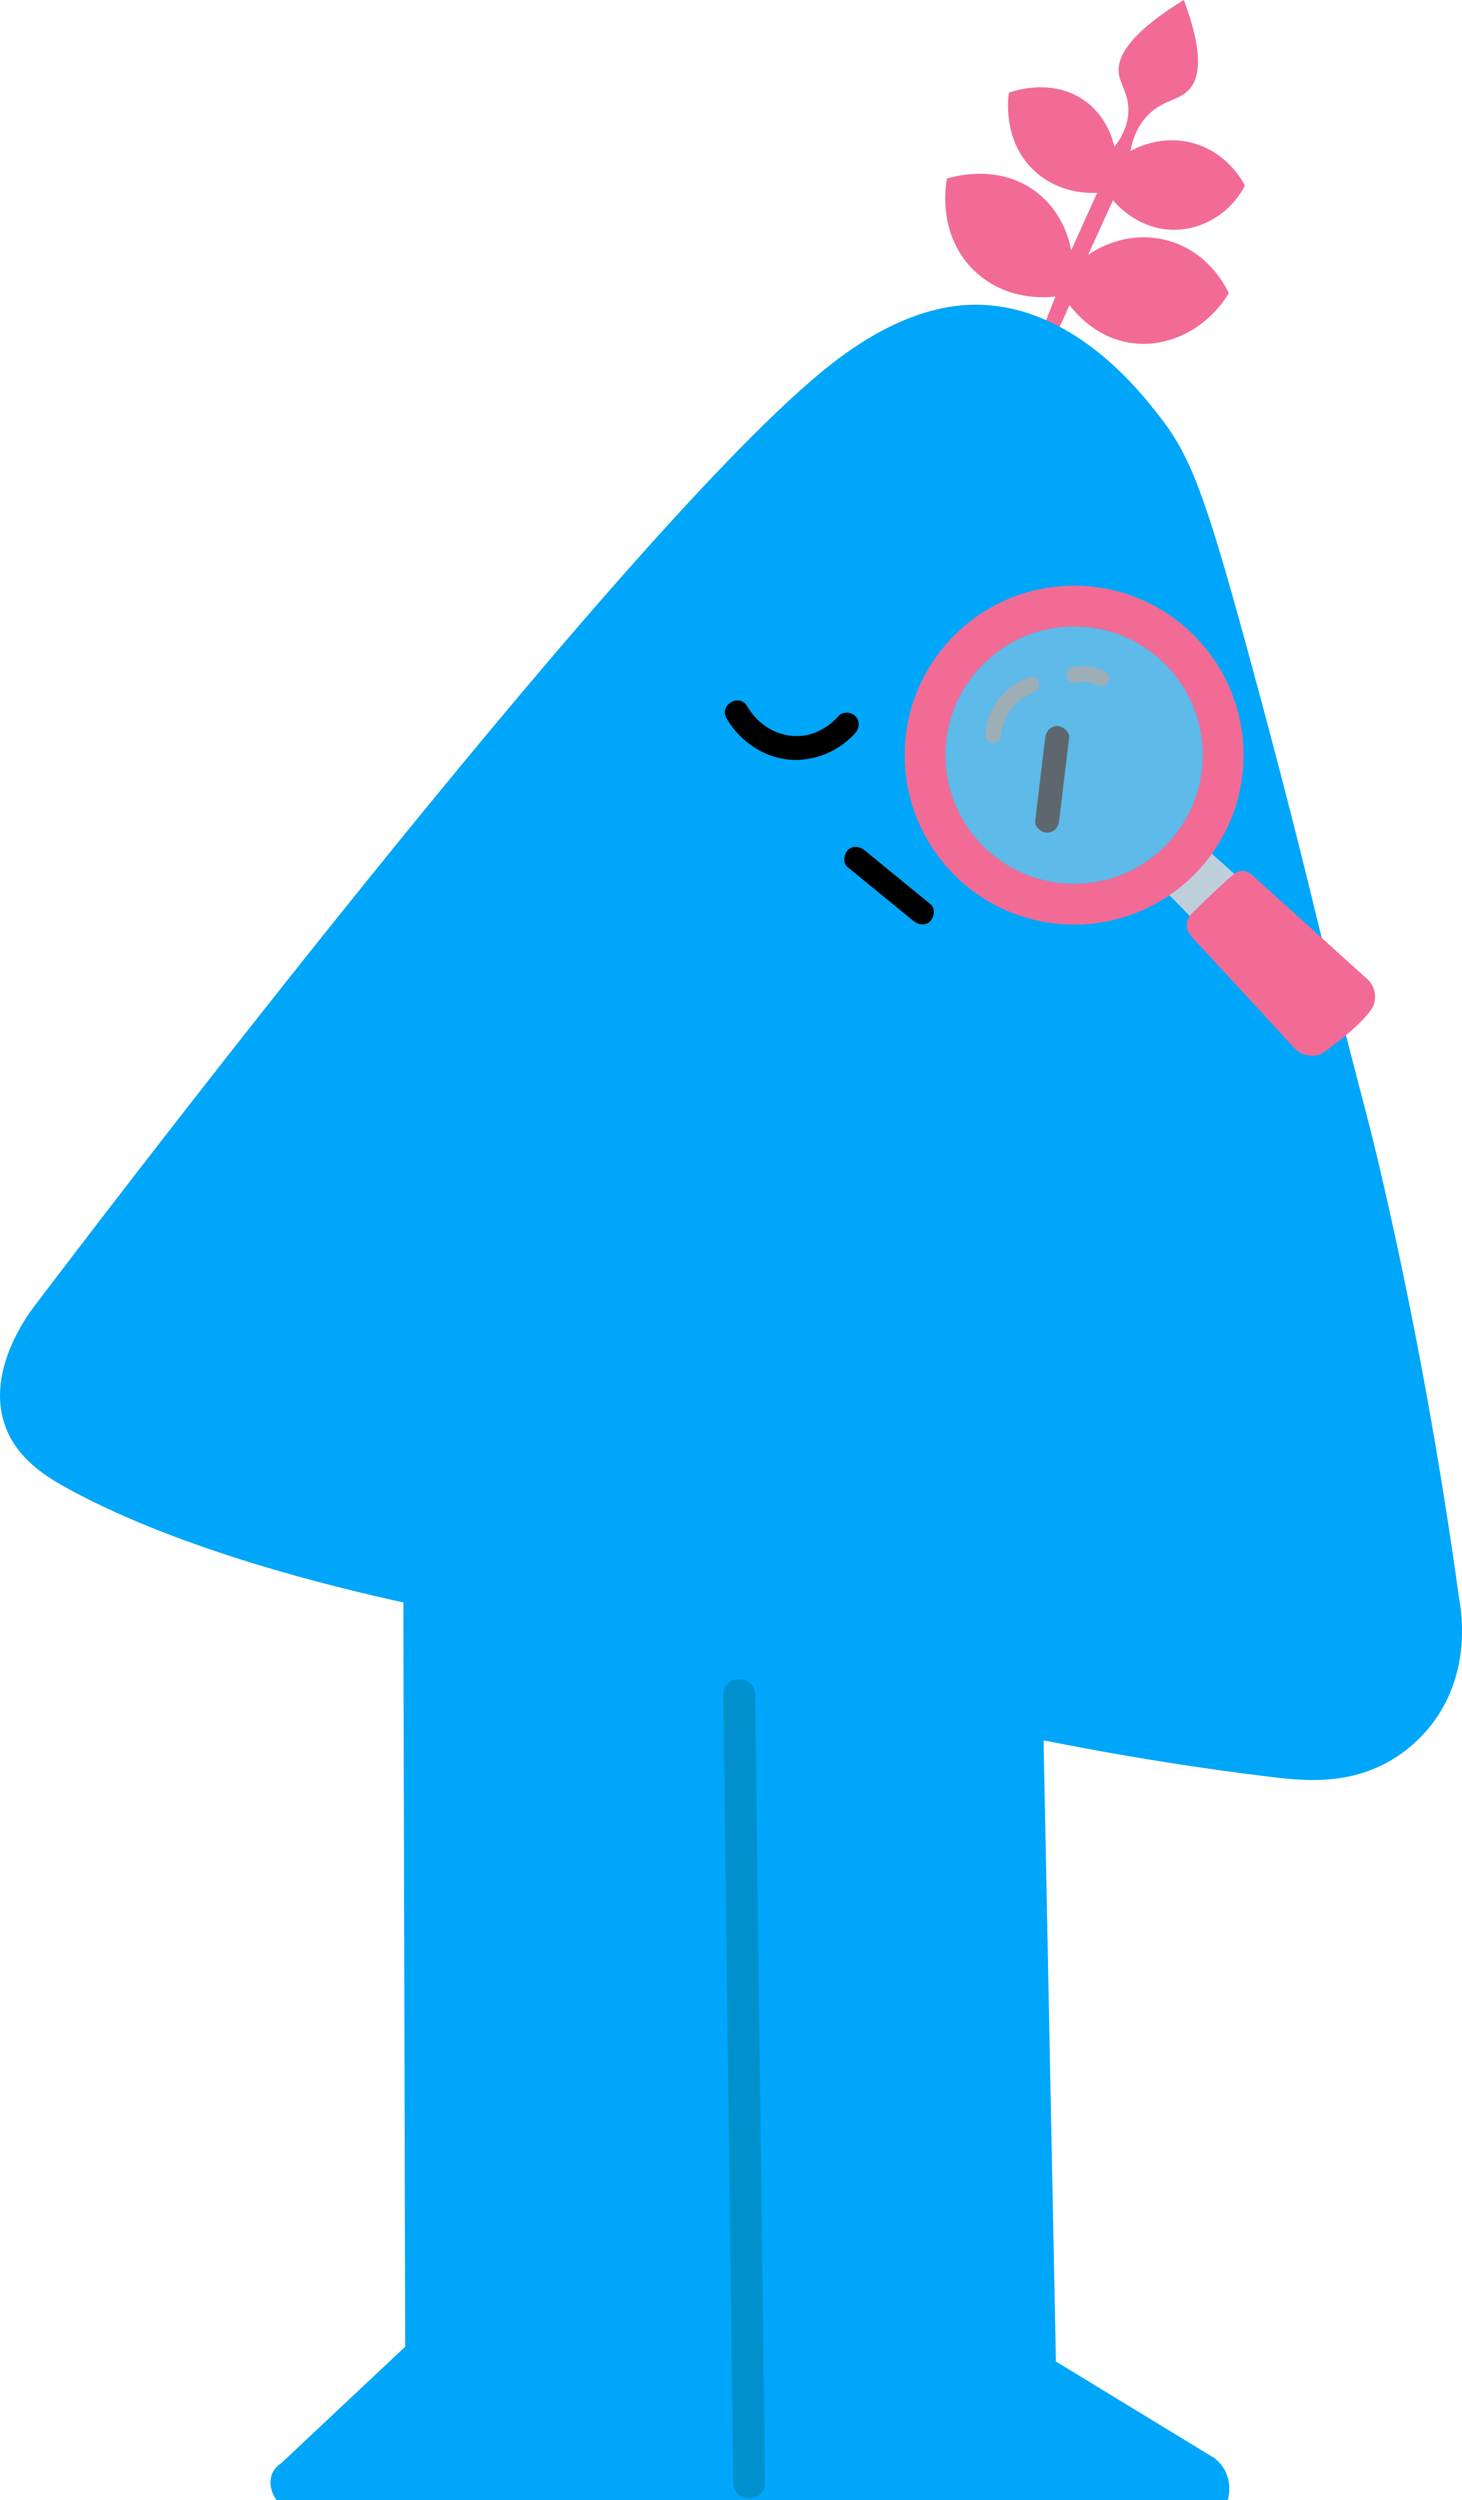
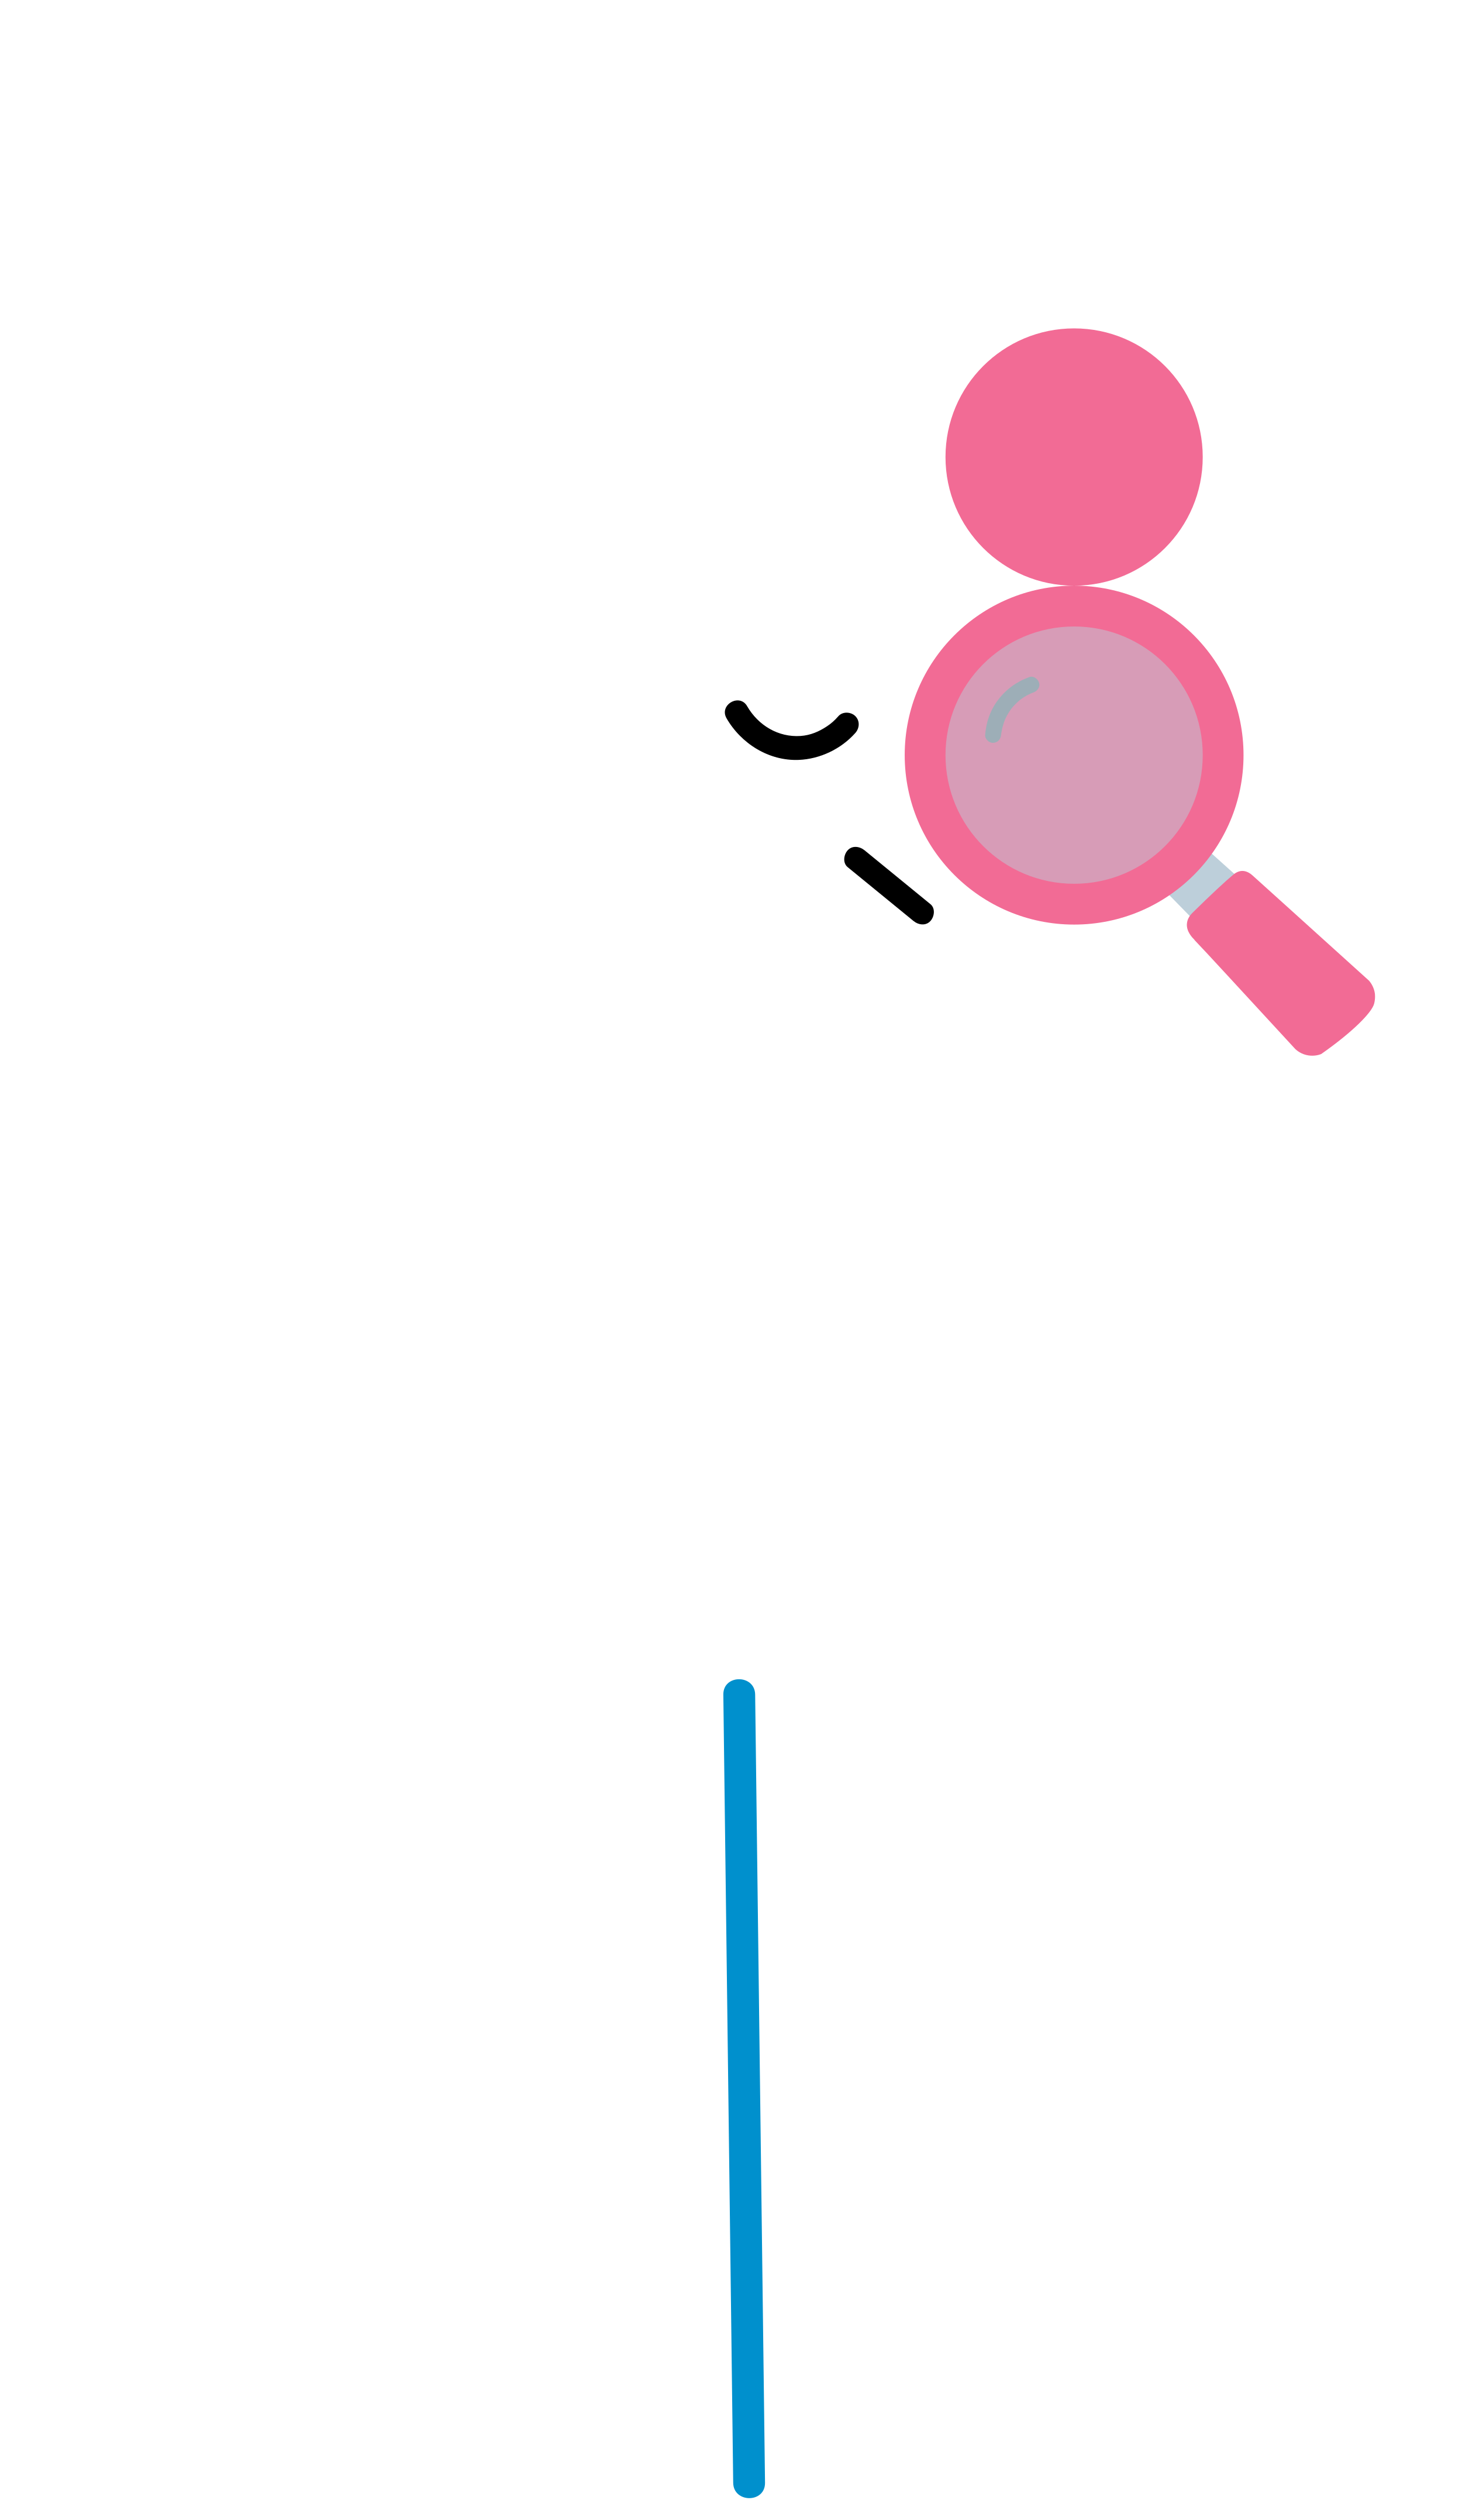
<svg xmlns="http://www.w3.org/2000/svg" id="Calque_1" data-name="Calque 1" viewBox="0 0 229.73 392.77">
  <defs>
    <style>
      .cls-1 {
        fill: #000;
      }

      .cls-1, .cls-2, .cls-3, .cls-4, .cls-5, .cls-6, .cls-7 {
        stroke-width: 0px;
      }

      .cls-2 {
        opacity: .5;
      }

      .cls-2, .cls-6 {
        fill: #bdcfda;
      }

      .cls-3 {
        fill: #f26b95;
      }

      .cls-4 {
        fill: #0090cd;
      }

      .cls-5 {
        fill: #9daeb7;
      }

      .cls-7 {
        fill: #00a6f9;
      }
    </style>
  </defs>
-   <path class="cls-3" d="M163.81,51.78c.68-1.73,1.35-3.46,2.03-5.2-.91.12-7.39.89-12.53-3.84-6.27-5.77-4.61-14.27-4.52-14.68.6-.2,8.18-2.59,14.29,2.29,4.04,3.23,5.01,7.68,5.24,8.98,1.36-3.01,2.72-6.03,4.08-9.04-1.03.06-5.69.21-9.59-3.2-5.44-4.76-4.36-12.05-4.28-12.52.4-.16,6.95-2.57,12.23,1.49,3.19,2.46,4.1,5.89,4.35,7.01.88-1.12,2.01-2.92,2.18-5.23.21-2.88-1.23-4.41-1.48-6.25-.33-2.41,1.28-6.1,10.21-11.6,3.28,8.76,2.41,12.49.72,14.2-1.71,1.74-4.41,1.55-6.8,4.38-1.48,1.75-2.05,3.73-2.3,5.16.82-.46,4.75-2.56,9.66-1.29,5.53,1.44,7.96,6.01,8.32,6.73-2.25,4.27-6.58,6.96-11.21,6.93-5.6-.04-9.03-4.05-9.52-4.64-1.3,2.86-2.61,5.73-3.91,8.59.71-.51,5.71-3.96,12.18-2.35,6.85,1.71,9.61,7.66,9.93,8.38-3.46,5.6-9.55,8.67-15.42,7.79-5.58-.83-8.83-4.9-9.61-5.94-.72,1.59-1.43,3.17-2.15,4.76-.7-.31-1.41-.61-2.11-.92Z" />
-   <path class="cls-7" d="M63.38,251.74c-11.17-2.44-34.66-8.16-52.19-17.59-3.86-2.07-8.7-5.01-10.5-10.5-2.54-7.75,2.65-15.6,4.28-17.88,4.37-5.79,93.19-123.12,125.58-148.51,11.57-9.07,20.05-9.64,24.49-9.33,14.22.98,23.97,13.41,27.02,17.3,4.94,6.29,7.14,11.94,13.85,36.45,5.78,21.09,9.48,36.3,9.48,36.3,8.97,36.86,8.88,34.35,12.25,49.13,3.46,15.22,7.9,37,11.66,64.15.39,2.14,1.79,11.17-3.89,19.05-1,1.38-3.35,4.31-7.33,6.51-6.63,3.67-13.43,2.94-18.82,2.28-9.69-1.18-21.59-2.96-35.28-5.69.65,32.53,1.3,65.06,1.94,97.58,8.29,5.05,16.59,10.11,24.88,15.16.47.36,1.07.92,1.56,1.75,1.22,2.1.73,4.28.58,4.86H43.45c-.99-1.38-1.24-3.06-.58-4.37.38-.76.97-1.22,1.36-1.46,6.48-6.09,12.96-12.18,19.44-18.27-.1-38.97-.19-77.95-.29-116.92Z" />
  <path class="cls-1" d="M114.15,112.82c2.31,4.01,6.67,6.75,11.37,6.56,3.35-.14,6.65-1.72,8.88-4.23.67-.76.75-1.9,0-2.65-.68-.68-1.98-.76-2.65,0s-1.19,1.19-1.79,1.59c-1.26.84-2.6,1.42-4.15,1.53-3.52.24-6.67-1.67-8.41-4.68-1.2-2.09-4.44-.2-3.24,1.89h0Z" />
  <path class="cls-1" d="M133.2,136.23c3.45,2.82,6.9,5.64,10.35,8.46.76.62,1.92.8,2.65,0,.63-.69.81-1.99,0-2.65-3.45-2.82-6.9-5.64-10.35-8.46-.76-.62-1.92-.8-2.65,0-.63.69-.81,1.99,0,2.65h0Z" />
  <g>
    <path class="cls-4" d="M116.16,266.22c.52,41.28,1.04,82.55,1.56,123.83" />
    <path class="cls-4" d="M113.66,266.22c.4,32.12.81,64.24,1.21,96.36l.34,27.46c.04,3.22,5.04,3.22,5,0-.4-32.12-.81-64.24-1.21-96.36l-.34-27.46c-.04-3.22-5.04-3.22-5,0h0Z" />
  </g>
  <path class="cls-1" d="M166.43,128.93c.52-4.33,1.04-8.65,1.56-12.98.12-1.01-.95-1.88-1.88-1.88-1.11,0-1.75.86-1.88,1.88-.52,4.33-1.04,8.65-1.56,12.98-.12,1.01.95,1.88,1.88,1.88,1.11,0,1.75-.86,1.88-1.88h0Z" />
  <g>
    <path class="cls-6" d="M187.16,144.11c2.3-2.24,4.6-4.49,6.9-6.73-1.38-1.24-2.77-2.48-4.15-3.72-2.27,2.1-4.54,4.2-6.81,6.31,1.35,1.38,2.71,2.77,4.06,4.15Z" />
-     <path class="cls-3" d="M168.78,92.01c-14.7,0-26.62,11.92-26.62,26.62s11.92,26.62,26.62,26.62,26.62-11.92,26.62-26.62-11.92-26.62-26.62-26.62ZM168.78,138.84c-11.16,0-20.21-9.05-20.21-20.21s9.05-20.21,20.21-20.21,20.21,9.05,20.21,20.21-9.05,20.21-20.21,20.21Z" />
+     <path class="cls-3" d="M168.78,92.01c-14.7,0-26.62,11.92-26.62,26.62s11.92,26.62,26.62,26.62,26.62-11.92,26.62-26.62-11.92-26.62-26.62-26.62Zc-11.16,0-20.21-9.05-20.21-20.21s9.05-20.21,20.21-20.21,20.21,9.05,20.21,20.21-9.05,20.21-20.21,20.21Z" />
    <circle class="cls-2" cx="168.78" cy="118.63" r="20.21" />
    <path class="cls-5" d="M157.31,115.45c0-.11.02-.22.03-.33.03-.29,0,.06,0,.06,0,0,.03-.2.04-.23.06-.37.15-.73.26-1.09.06-.21.13-.42.21-.63,0-.01.15-.35.05-.14.05-.11.1-.23.16-.34.24-.49.52-.96.85-1.4.24-.32.66-.76,1.01-1.08.09-.08.19-.17.28-.25.04-.03.31-.24.12-.1.18-.13.36-.26.55-.38.31-.2.63-.38.97-.53.07-.04.15-.07.22-.1.26-.12-.13.05-.03.01.12-.05.25-.1.37-.14.61-.22,1.09-.86.87-1.54-.2-.6-.88-1.11-1.54-.87-1.97.71-3.65,1.93-4.91,3.6s-1.86,3.51-2.02,5.48c-.05.65.61,1.28,1.25,1.25.72-.03,1.19-.55,1.25-1.25h0Z" />
-     <path class="cls-5" d="M169.11,107.26c.22-.05.44-.1.67-.13l-.33.04c.53-.07,1.06-.07,1.59,0l-.33-.04c.38.06.76.14,1.13.27.08.03.15.05.23.08.04.01.07.03.11.04.14.05-.28-.12-.15-.06.12.06.24.11.36.17.58.3,1.38.17,1.71-.45.3-.57.17-1.39-.45-1.71-1.6-.83-3.44-1.07-5.2-.63-.64.16-1.08.91-.87,1.54s.86,1.04,1.54.87h0Z" />
    <path class="cls-3" d="M187.69,147.67c1.62,1.67,7.6,8.2,15.85,17.14.26.24.95.82,2.03.99.95.15,1.7-.08,2.03-.21,4.81-3.36,7.94-6.47,8.32-7.9.23-.85.12-1.61.12-1.61-.13-.93-.58-1.61-.89-1.99-9.95-9.01-17.17-15.5-18.28-16.51-.22-.2-.86-.78-1.69-.76-.68.02-1.19.42-1.44.63-1.11.92-3.42,3.05-6.34,5.93-.49.48-.86,1.06-.9,1.81-.06,1.19.86,2.12,1.19,2.45Z" />
  </g>
</svg>